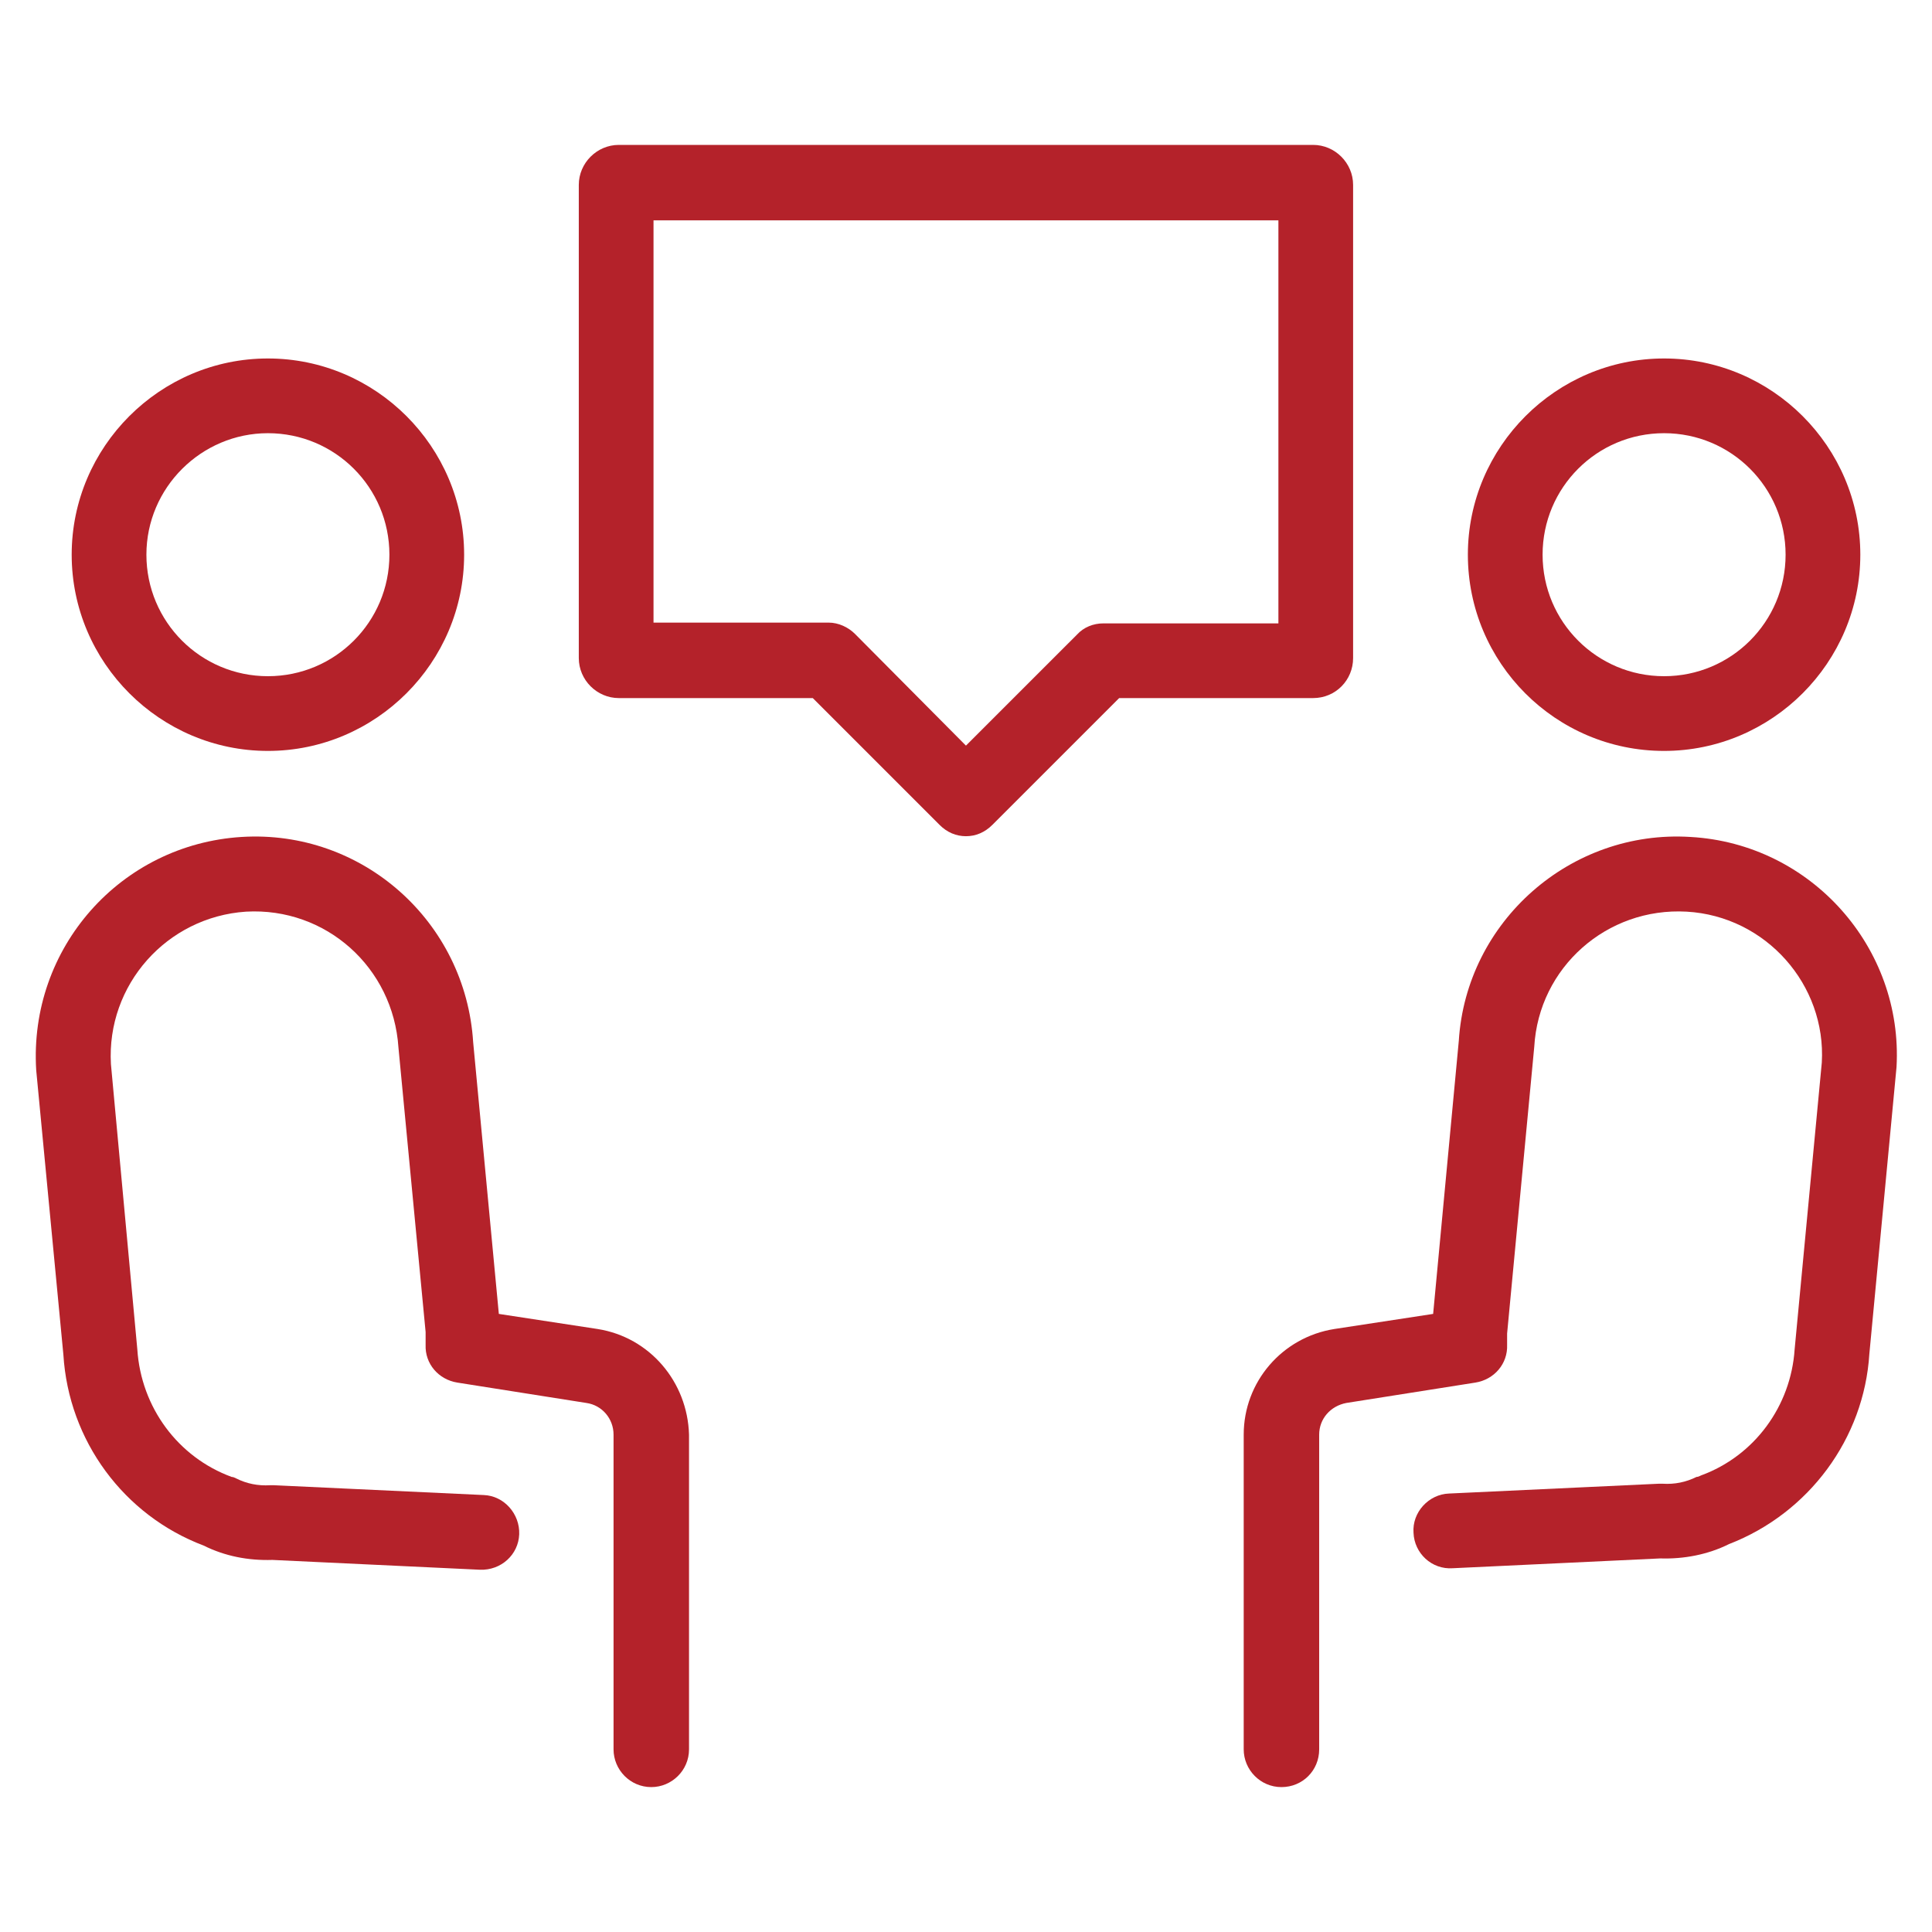
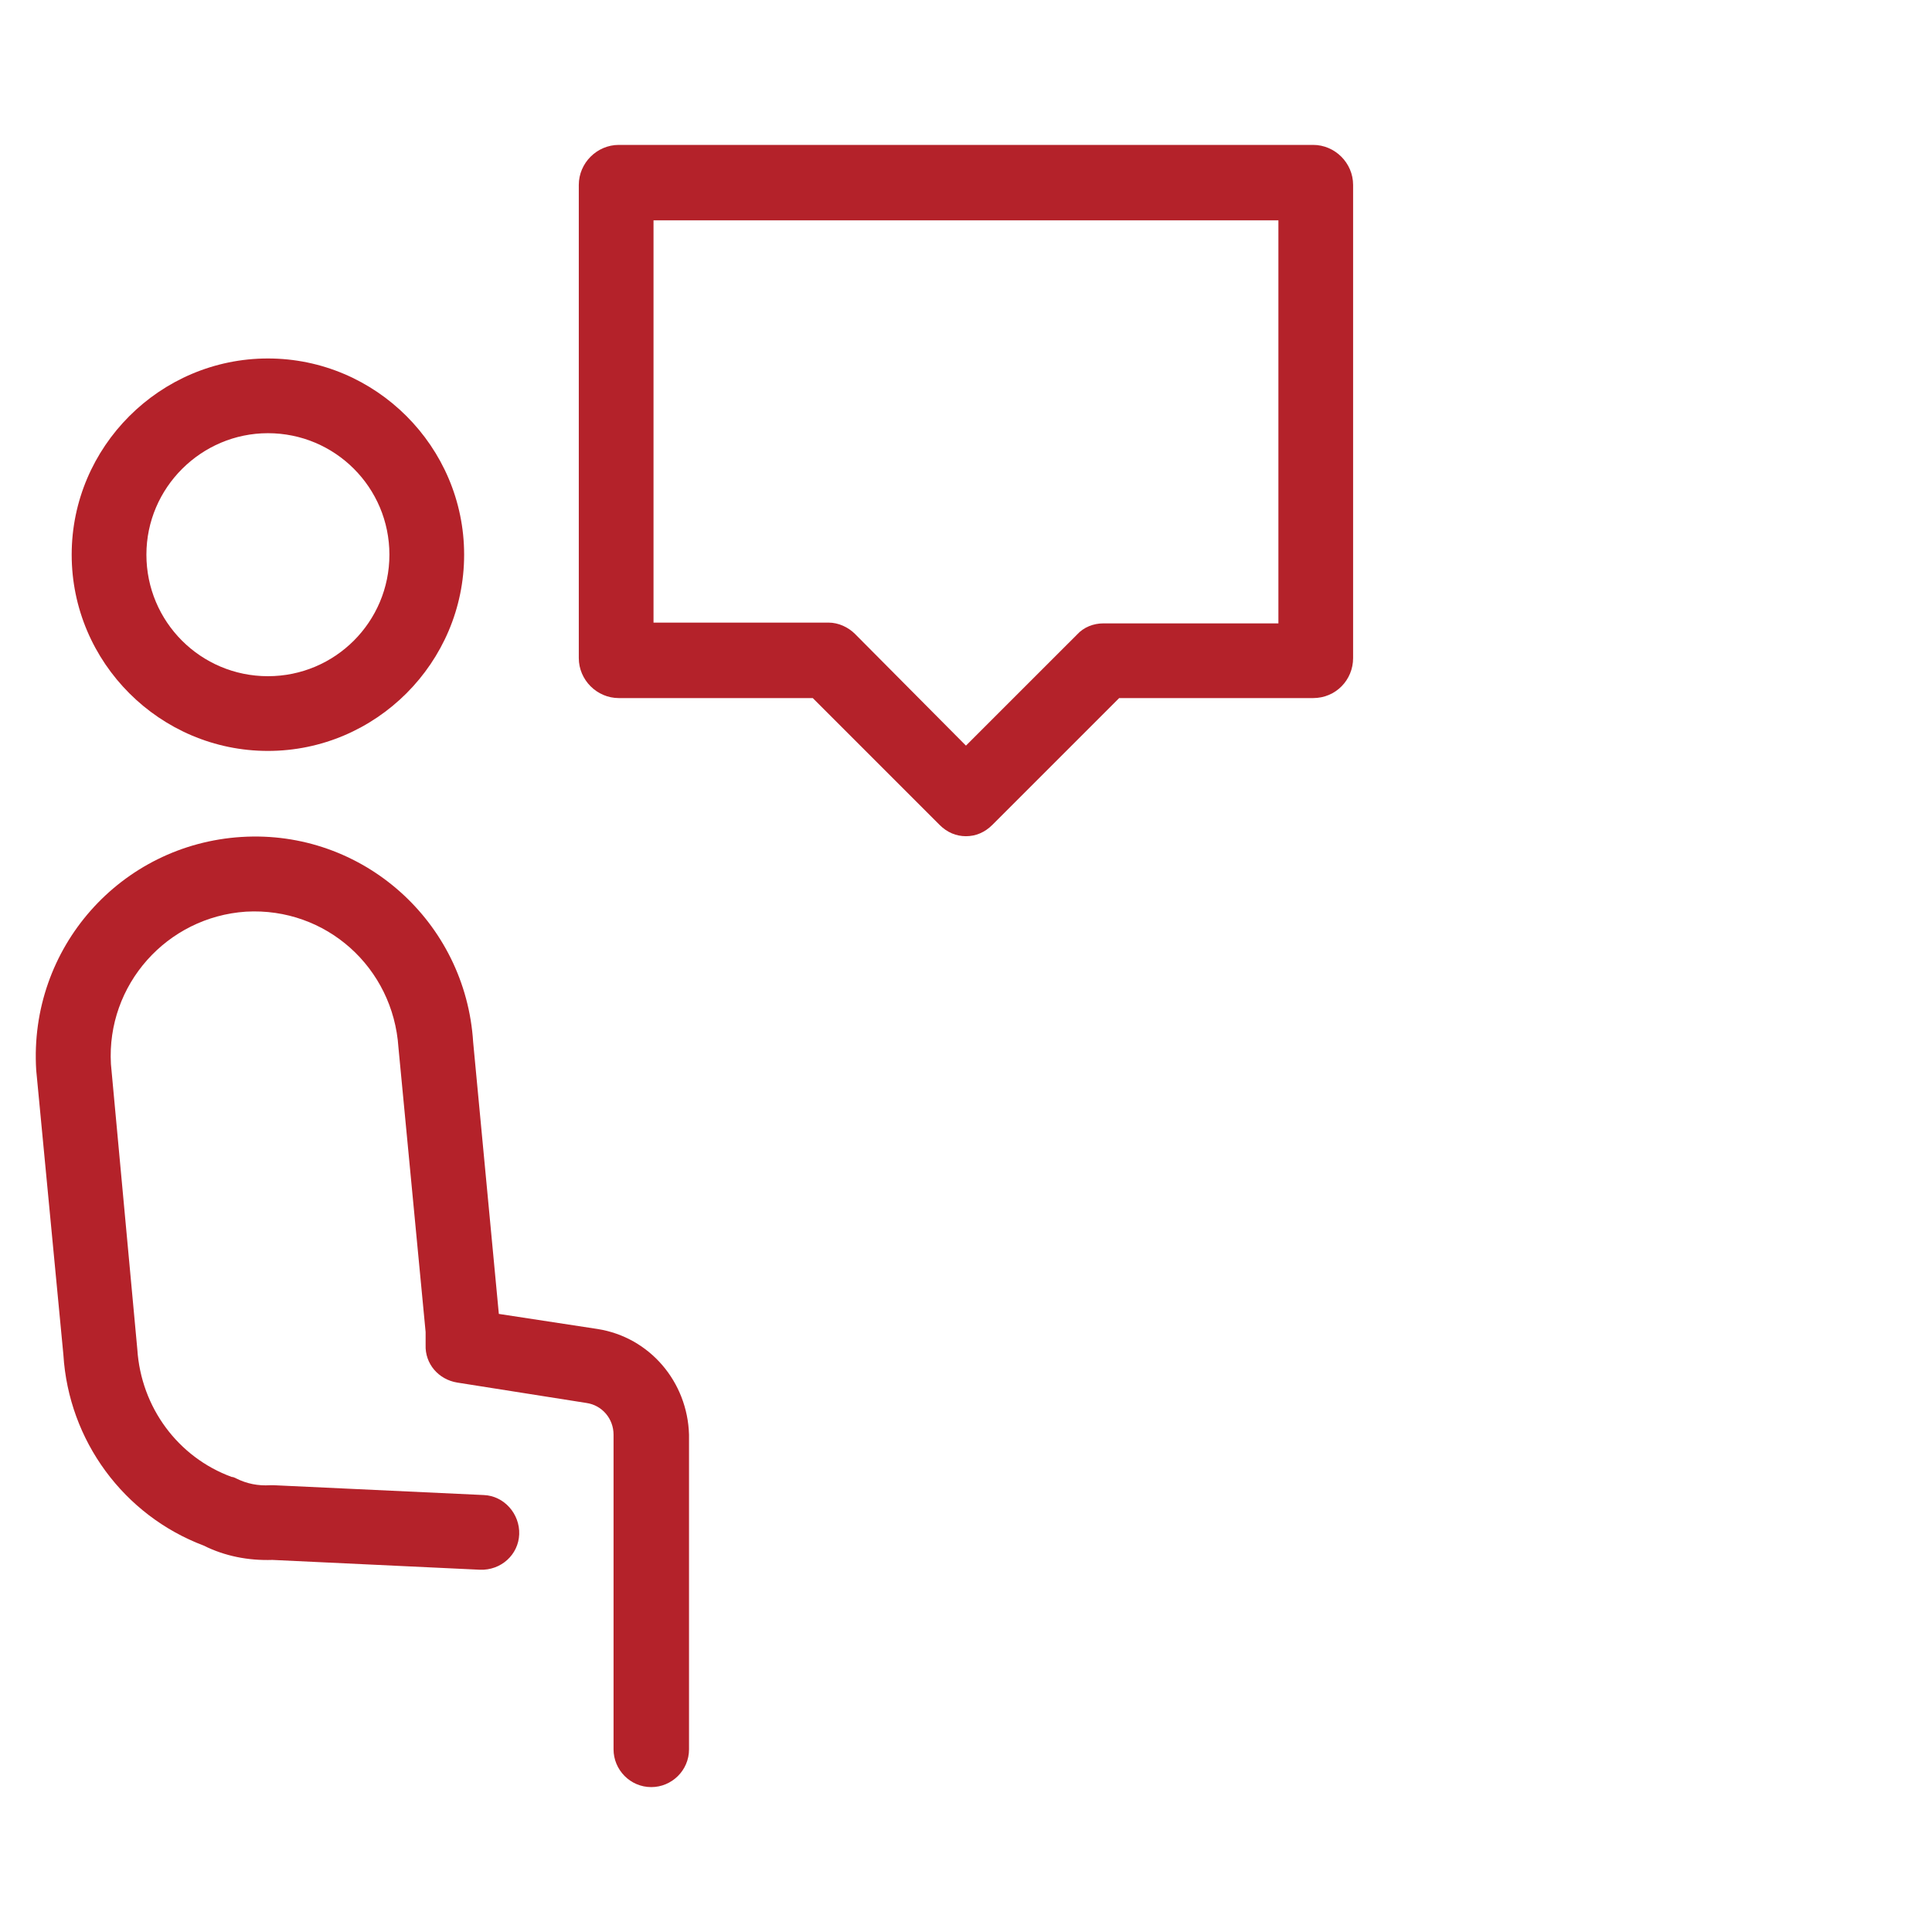
<svg xmlns="http://www.w3.org/2000/svg" width="77" height="77" viewBox="0 0 77 77" fill="none">
  <path d="M23.821 52.968L19.881 52.366L18.858 41.538C18.558 36.725 14.437 33.056 9.624 33.357C4.812 33.657 1.142 37.778 1.443 42.651L2.526 53.99C2.736 57.419 4.932 60.397 8.12 61.6C8.963 62.021 9.895 62.202 10.857 62.171L19.129 62.562C19.971 62.593 20.663 61.961 20.693 61.149C20.723 60.337 20.091 59.615 19.279 59.585L10.918 59.194C10.857 59.194 10.827 59.194 10.767 59.194C10.286 59.224 9.835 59.134 9.414 58.923C9.354 58.893 9.293 58.863 9.233 58.863C7.098 58.081 5.624 56.096 5.473 53.78L4.421 42.41C4.24 39.252 6.647 36.545 9.805 36.334C12.993 36.154 15.67 38.56 15.88 41.748L16.963 53.088C16.963 53.268 16.963 53.419 16.963 53.599C16.933 54.351 17.475 54.983 18.227 55.103L23.37 55.915C24.002 56.005 24.453 56.547 24.453 57.178V69.721C24.453 70.533 25.114 71.225 25.957 71.225C26.769 71.225 27.461 70.563 27.461 69.721V57.178C27.4 55.073 25.896 53.298 23.821 52.968Z" fill="#B4222A" />
  <path d="M10.678 29.928C14.979 29.928 18.498 26.409 18.498 22.107C18.498 17.806 14.979 14.287 10.678 14.287C6.377 14.287 2.857 17.806 2.857 22.107C2.857 26.409 6.377 29.928 10.678 29.928ZM10.678 17.265C13.355 17.265 15.52 19.43 15.52 22.107C15.52 24.784 13.355 26.95 10.678 26.95C8.001 26.95 5.835 24.784 5.835 22.107C5.835 19.43 8.031 17.265 10.678 17.265Z" fill="#B4222A" />
-   <path d="M67.375 33.357C62.592 33.056 58.441 36.725 58.141 41.478L57.118 52.366L53.178 52.968C51.102 53.298 49.568 55.073 49.568 57.178V69.721C49.568 70.533 50.23 71.225 51.072 71.225C51.914 71.225 52.576 70.563 52.576 69.721V57.178C52.576 56.547 53.027 56.035 53.659 55.915L58.802 55.103C59.554 54.983 60.096 54.351 60.066 53.599C60.066 53.419 60.066 53.268 60.066 53.148L61.148 41.718C61.329 38.56 64.036 36.154 67.224 36.334C70.382 36.515 72.789 39.252 72.608 42.35L71.525 53.78C71.375 56.035 69.931 58.021 67.796 58.803C67.736 58.833 67.675 58.863 67.615 58.863C67.194 59.073 66.743 59.164 66.262 59.134C66.202 59.134 66.141 59.134 66.111 59.134L57.75 59.525C56.938 59.555 56.276 60.276 56.336 61.089C56.366 61.901 57.058 62.562 57.9 62.502L66.171 62.111C67.104 62.141 68.066 61.961 68.909 61.54C72.097 60.307 74.293 57.329 74.503 53.96L75.586 42.53C75.857 37.778 72.187 33.627 67.375 33.357Z" fill="#B4222A" />
-   <path d="M66.322 29.928C70.623 29.928 74.143 26.409 74.143 22.107C74.143 17.806 70.623 14.287 66.322 14.287C62.021 14.287 58.502 17.806 58.502 22.107C58.502 26.409 61.991 29.928 66.322 29.928ZM66.322 17.265C68.999 17.265 71.165 19.43 71.165 22.107C71.165 24.784 68.999 26.95 66.322 26.95C63.645 26.95 61.48 24.784 61.48 22.107C61.48 19.43 63.645 17.265 66.322 17.265Z" fill="#B4222A" />
  <path d="M53.928 26.228V7.369C53.928 6.497 53.207 5.775 52.334 5.775H24.663C23.79 5.775 23.068 6.497 23.068 7.369V26.228C23.068 27.1 23.79 27.822 24.663 27.822H32.393L37.446 32.875C37.746 33.176 38.107 33.327 38.498 33.327C38.889 33.327 39.25 33.176 39.551 32.875L44.604 27.822H52.334C53.237 27.822 53.928 27.1 53.928 26.228ZM50.951 24.845H43.973C43.582 24.845 43.191 24.995 42.92 25.296L38.498 29.717L34.077 25.266C33.806 24.995 33.415 24.814 33.024 24.814H26.046V8.783H50.951V24.845Z" fill="#B4222A" />
</svg>